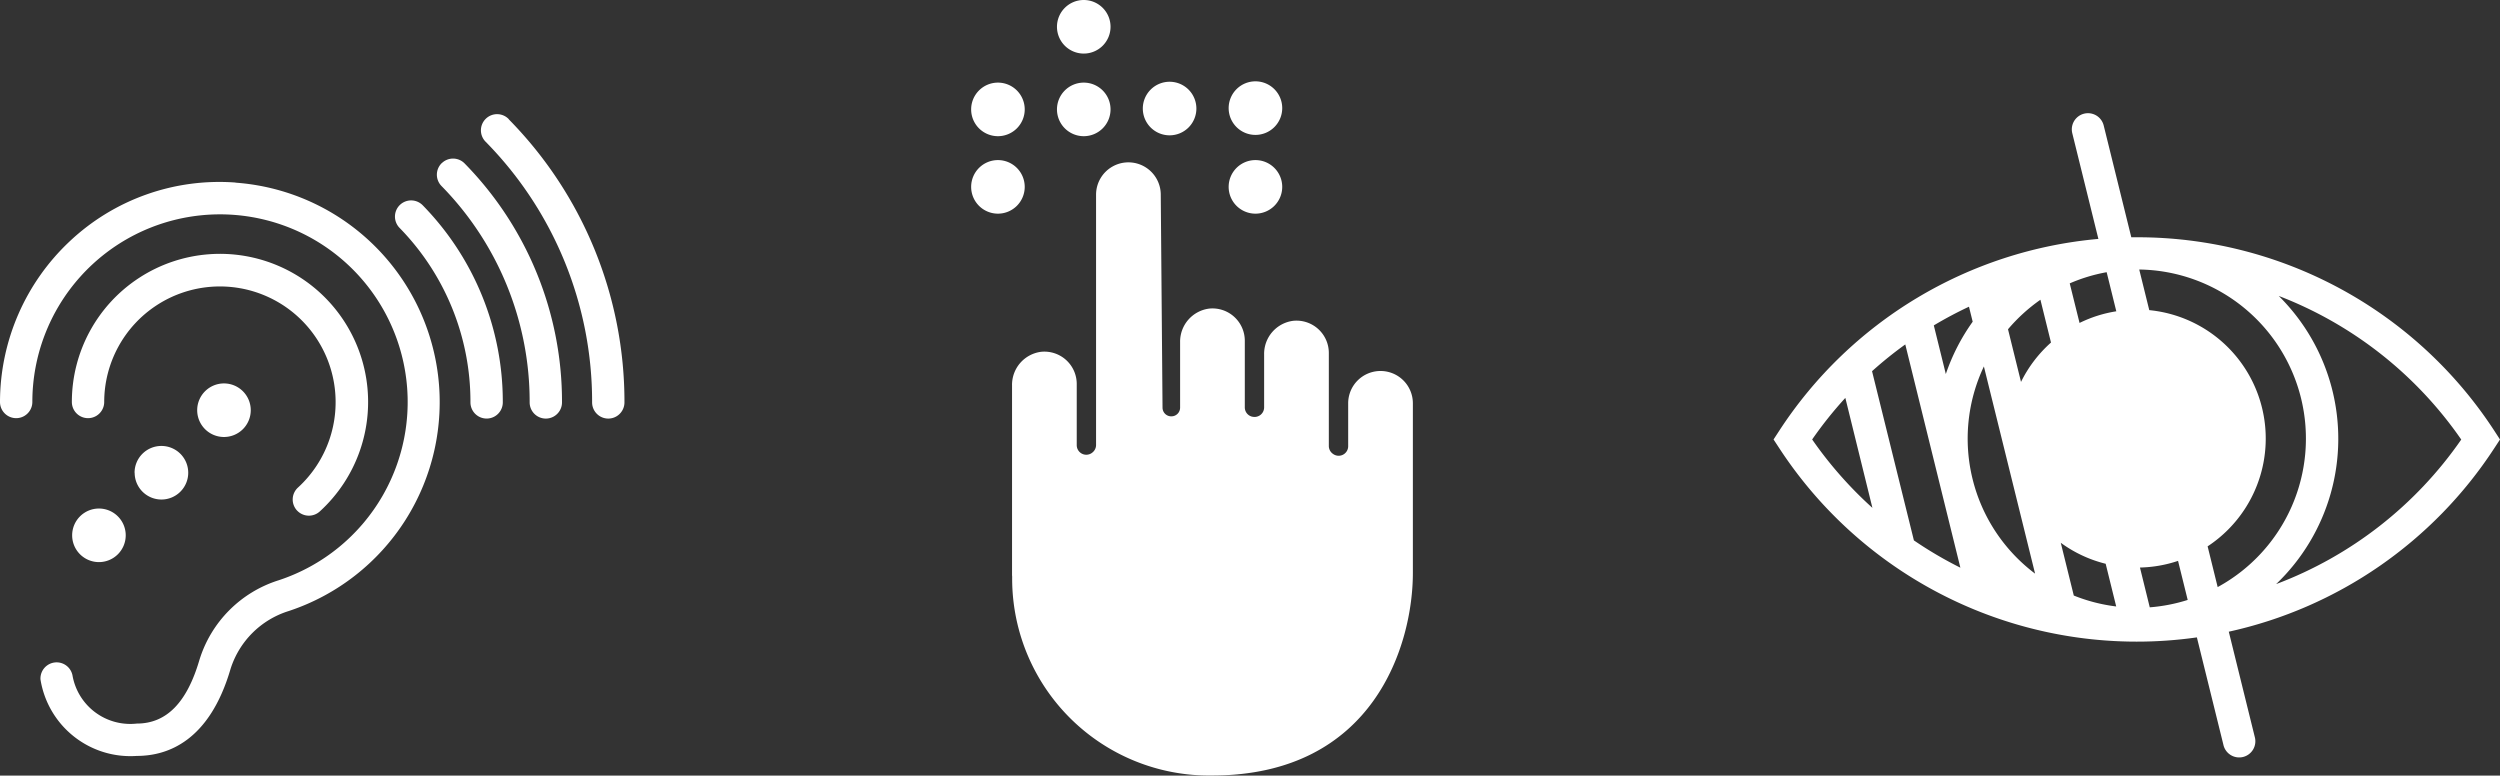
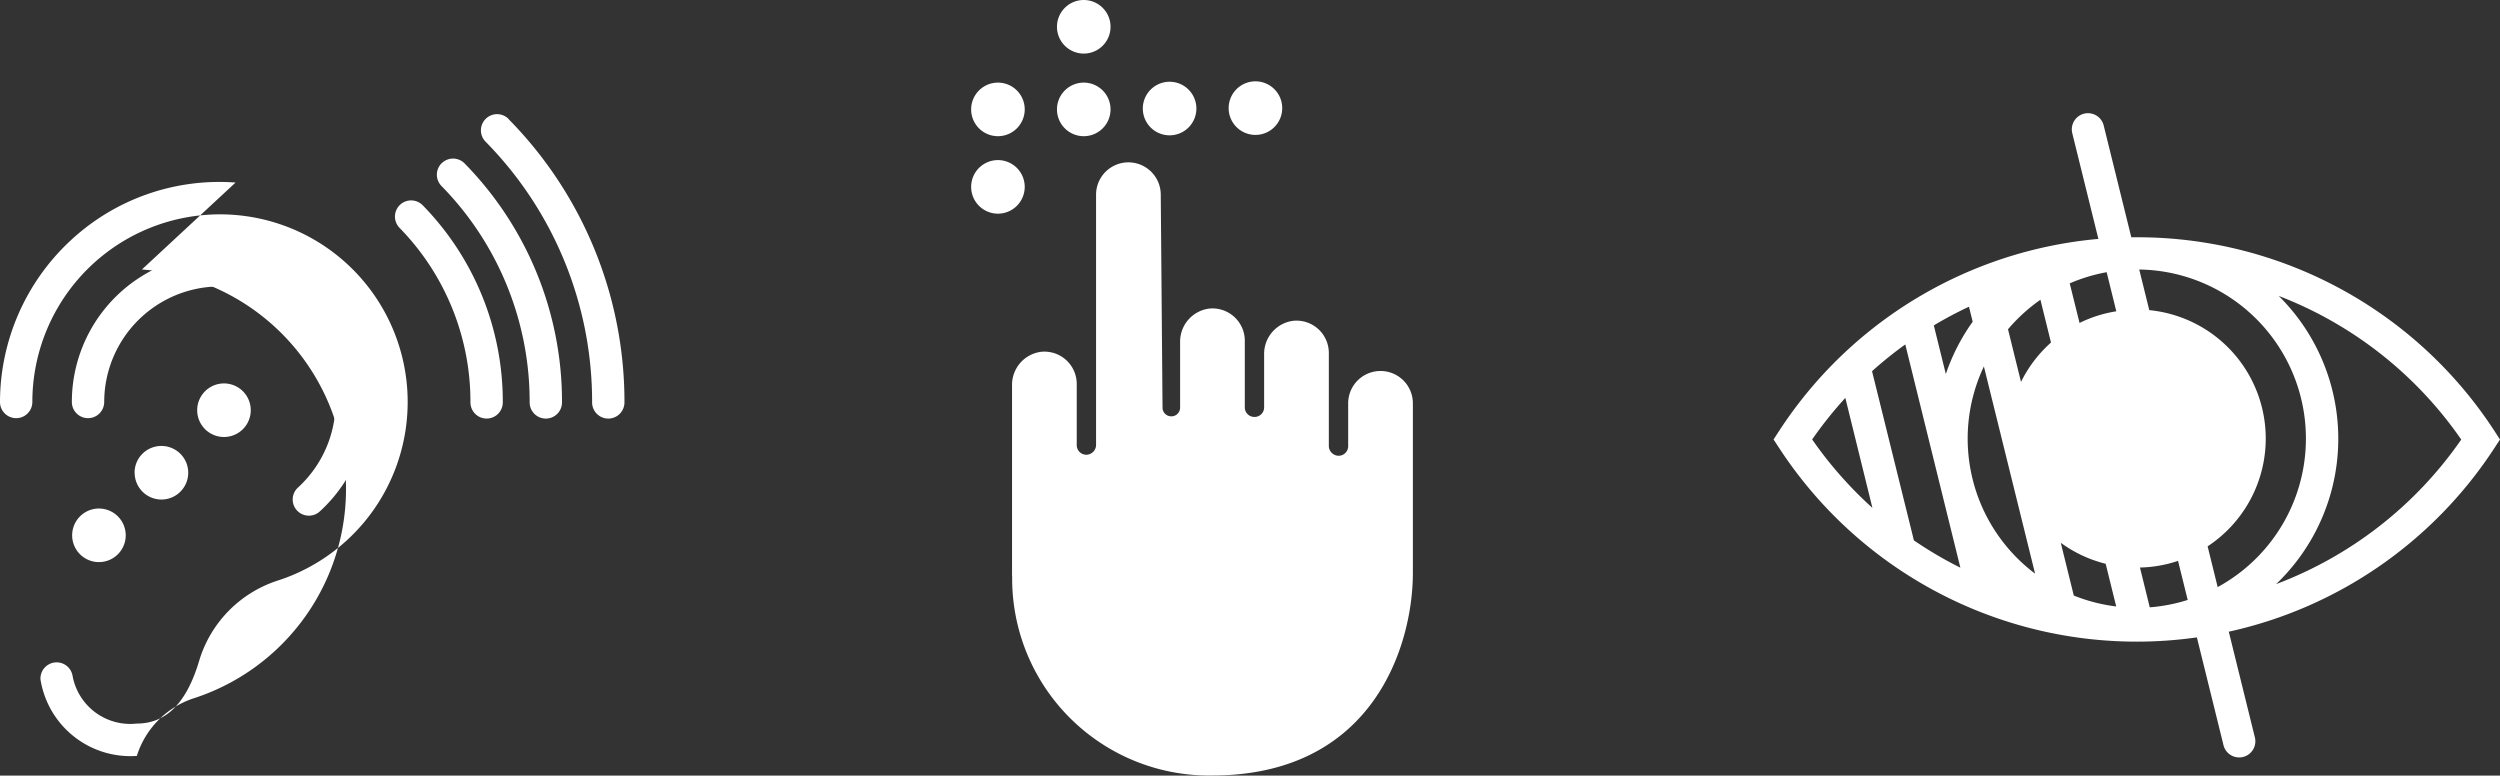
<svg xmlns="http://www.w3.org/2000/svg" width="101.552" height="31.505" viewBox="0 0 101.552 31.505">
  <rect x="0" y="0" width="101.552" height="31.505" fill="#333333" stroke="none" />
  <defs>
    <clipPath id="a">
      <rect width="101.552" height="31.505" transform="translate(0 0)" fill="none" />
    </clipPath>
  </defs>
  <g transform="translate(0 0)" clip-path="url(#a)">
    <path d="M303.423,30.4A17.3,17.3,0,0,0,288.9,22.547c-.073,0-.146,0-.219,0l-1.121-4.54a.657.657,0,1,0-1.276.315l1.06,4.292A17.3,17.3,0,0,0,274.384,30.4l-.235.36.236.36A17.344,17.344,0,0,0,291.345,38.8l1.076,4.357a.657.657,0,1,0,1.275-.315l-1.055-4.273a17.308,17.308,0,0,0,10.781-7.447l.236-.36ZM284.991,25.09l.428,1.733a5.257,5.257,0,0,0-1.218,1.6l-.528-2.139a6.931,6.931,0,0,1,1.318-1.2m.825,9.873a5.213,5.213,0,0,0,1.824.853l.428,1.734a6.829,6.829,0,0,1-1.723-.444Zm-1.043,1.254a6.861,6.861,0,0,1-2.08-8.417Zm4.26-.248a5.219,5.219,0,0,0,1.547-.271l.392,1.587a6.838,6.838,0,0,1-1.541.3Zm-2.453-9.931-.4-1.612a6.8,6.8,0,0,1,1.5-.454l.392,1.588a5.2,5.2,0,0,0-1.5.477m-4.334-.054a8.171,8.171,0,0,0-1.091,2.126l-.488-1.976a15.93,15.93,0,0,1,1.428-.759Zm-.5,9.992a16.012,16.012,0,0,1-1.888-1.109l-1.7-6.873A15.944,15.944,0,0,1,279.5,26.9Zm10.451.785-.408-1.652a5.241,5.241,0,0,0-2.37-9.595l-.408-1.65a6.868,6.868,0,0,1,3.186,12.9m-16.469-6a16.183,16.183,0,0,1,1.345-1.685l1.1,4.467a16.109,16.109,0,0,1-2.449-2.781M294.57,36.63a8.166,8.166,0,0,0,.1-11.7,15.993,15.993,0,0,1,7.414,5.834,16.009,16.009,0,0,1-7.512,5.869" transform="translate(-202.106 -12.909)" fill="#fff" />
    <path d="M171.408,33.572a1.313,1.313,0,0,0-1.314,1.314v1.74a.387.387,0,0,1-.624.308l-.008-.006a.388.388,0,0,1-.154-.307V32.841a1.314,1.314,0,0,0-1.444-1.308,1.352,1.352,0,0,0-1.184,1.365v2.153a.389.389,0,0,1-.471.379l-.008,0a.387.387,0,0,1-.306-.379V32.345a1.314,1.314,0,0,0-1.444-1.308,1.352,1.352,0,0,0-1.184,1.365v2.658a.354.354,0,0,1-.3.35h-.007a.353.353,0,0,1-.407-.346l-.072-8.653a1.314,1.314,0,0,0-2.628,0V36.58a.388.388,0,0,1-.157.31l-.007.006a.388.388,0,0,1-.621-.31V34.1a1.314,1.314,0,0,0-1.444-1.308,1.352,1.352,0,0,0-1.184,1.365v7.661c0,.037,0,.074.005.108a8,8,0,0,0,8.11,8.078c6.61,0,8.167-5.345,8.167-8.229V34.886a1.313,1.313,0,0,0-1.314-1.314" transform="translate(-115.33 -18.502)" fill="#fff" />
    <path d="M164.473,14.945a1.088,1.088,0,1,0-1.088-1.088,1.088,1.088,0,0,0,1.088,1.088" transform="translate(-120.45 -9.413)" fill="#fff" />
    <path d="M164.473,2.176a1.088,1.088,0,1,0-1.088-1.088,1.088,1.088,0,0,0,1.088,1.088" transform="translate(-120.45 0)" fill="#fff" />
    <path d="M177.741,14.814a1.088,1.088,0,1,0-1.088-1.088,1.088,1.088,0,0,0,1.088,1.088" transform="translate(-130.231 -9.317)" fill="#fff" />
    <path d="M191.009,14.75a1.088,1.088,0,1,0-1.088-1.088,1.088,1.088,0,0,0,1.088,1.088" transform="translate(-140.012 -9.27)" fill="#fff" />
    <path d="M151.206,14.945a1.088,1.088,0,1,0-1.088-1.088,1.088,1.088,0,0,0,1.088,1.088" transform="translate(-110.669 -9.413)" fill="#fff" />
    <path d="M152.293,25.836a1.088,1.088,0,1,0-1.088,1.088,1.088,1.088,0,0,0,1.088-1.088" transform="translate(-110.668 -18.245)" fill="#fff" />
-     <path d="M191.009,26.924a1.088,1.088,0,1,0-1.088-1.088,1.088,1.088,0,0,0,1.088,1.088" transform="translate(-140.012 -18.245)" fill="#fff" />
    <path d="M30.48,60.358a1.088,1.088,0,1,0,1.088-1.088,1.088,1.088,0,0,0-1.088,1.088" transform="translate(-22.47 -43.695)" fill="#fff" />
    <path d="M20.816,70.022A1.088,1.088,0,1,0,21.9,68.934a1.088,1.088,0,0,0-1.088,1.088" transform="translate(-15.346 -50.819)" fill="#fff" />
    <path d="M11.152,79.685A1.088,1.088,0,1,0,12.24,78.6a1.088,1.088,0,0,0-1.088,1.088" transform="translate(-8.221 -57.943)" fill="#fff" />
    <path d="M20.252,49.664a.657.657,0,0,0,.928.042A6.017,6.017,0,1,0,11.109,45.26a.657.657,0,0,0,1.314,0,4.7,4.7,0,1,1,7.871,3.476.657.657,0,0,0-.043.928" transform="translate(-8.19 -28.931)" fill="#fff" />
-     <path d="M9.569,28.156a8.864,8.864,0,0,0-6.729,2.38A8.968,8.968,0,0,0,0,37.07a.657.657,0,1,0,1.314,0A7.623,7.623,0,1,1,11.32,44.312,4.908,4.908,0,0,0,8.1,47.55c-.509,1.738-1.342,2.583-2.545,2.583a2.382,2.382,0,0,1-2.611-1.96.657.657,0,0,0-1.3.165,3.7,3.7,0,0,0,3.914,3.109c1.264,0,2.951-.612,3.805-3.527a3.6,3.6,0,0,1,2.368-2.359,8.938,8.938,0,0,0-2.162-17.4" transform="translate(0 -20.741)" fill="#fff" />
+     <path d="M9.569,28.156a8.864,8.864,0,0,0-6.729,2.38A8.968,8.968,0,0,0,0,37.07a.657.657,0,1,0,1.314,0A7.623,7.623,0,1,1,11.32,44.312,4.908,4.908,0,0,0,8.1,47.55c-.509,1.738-1.342,2.583-2.545,2.583a2.382,2.382,0,0,1-2.611-1.96.657.657,0,0,0-1.3.165,3.7,3.7,0,0,0,3.914,3.109a3.6,3.6,0,0,1,2.368-2.359,8.938,8.938,0,0,0-2.162-17.4" transform="translate(0 -20.741)" fill="#fff" />
    <path d="M61.25,31.167a.657.657,0,0,0-.012.929,10.1,10.1,0,0,1,2.88,7.089.657.657,0,0,0,1.314,0,11.41,11.41,0,0,0-3.253-8.006.658.658,0,0,0-.929-.012" transform="translate(-45.008 -22.84)" fill="#fff" />
    <path d="M67.729,24.687a.657.657,0,0,0-.011.929A12.5,12.5,0,0,1,71.3,34.407a.657.657,0,1,0,1.314,0A13.812,13.812,0,0,0,68.658,24.7a.657.657,0,0,0-.929-.01" transform="translate(-49.785 -18.061)" fill="#fff" />
    <path d="M75.488,17.867a.657.657,0,1,0-.938.92,15.041,15.041,0,0,1,4.322,10.585.657.657,0,1,0,1.314,0,16.349,16.349,0,0,0-4.7-11.5" transform="translate(-54.82 -13.026)" fill="#fff" />
  </g>
</svg>